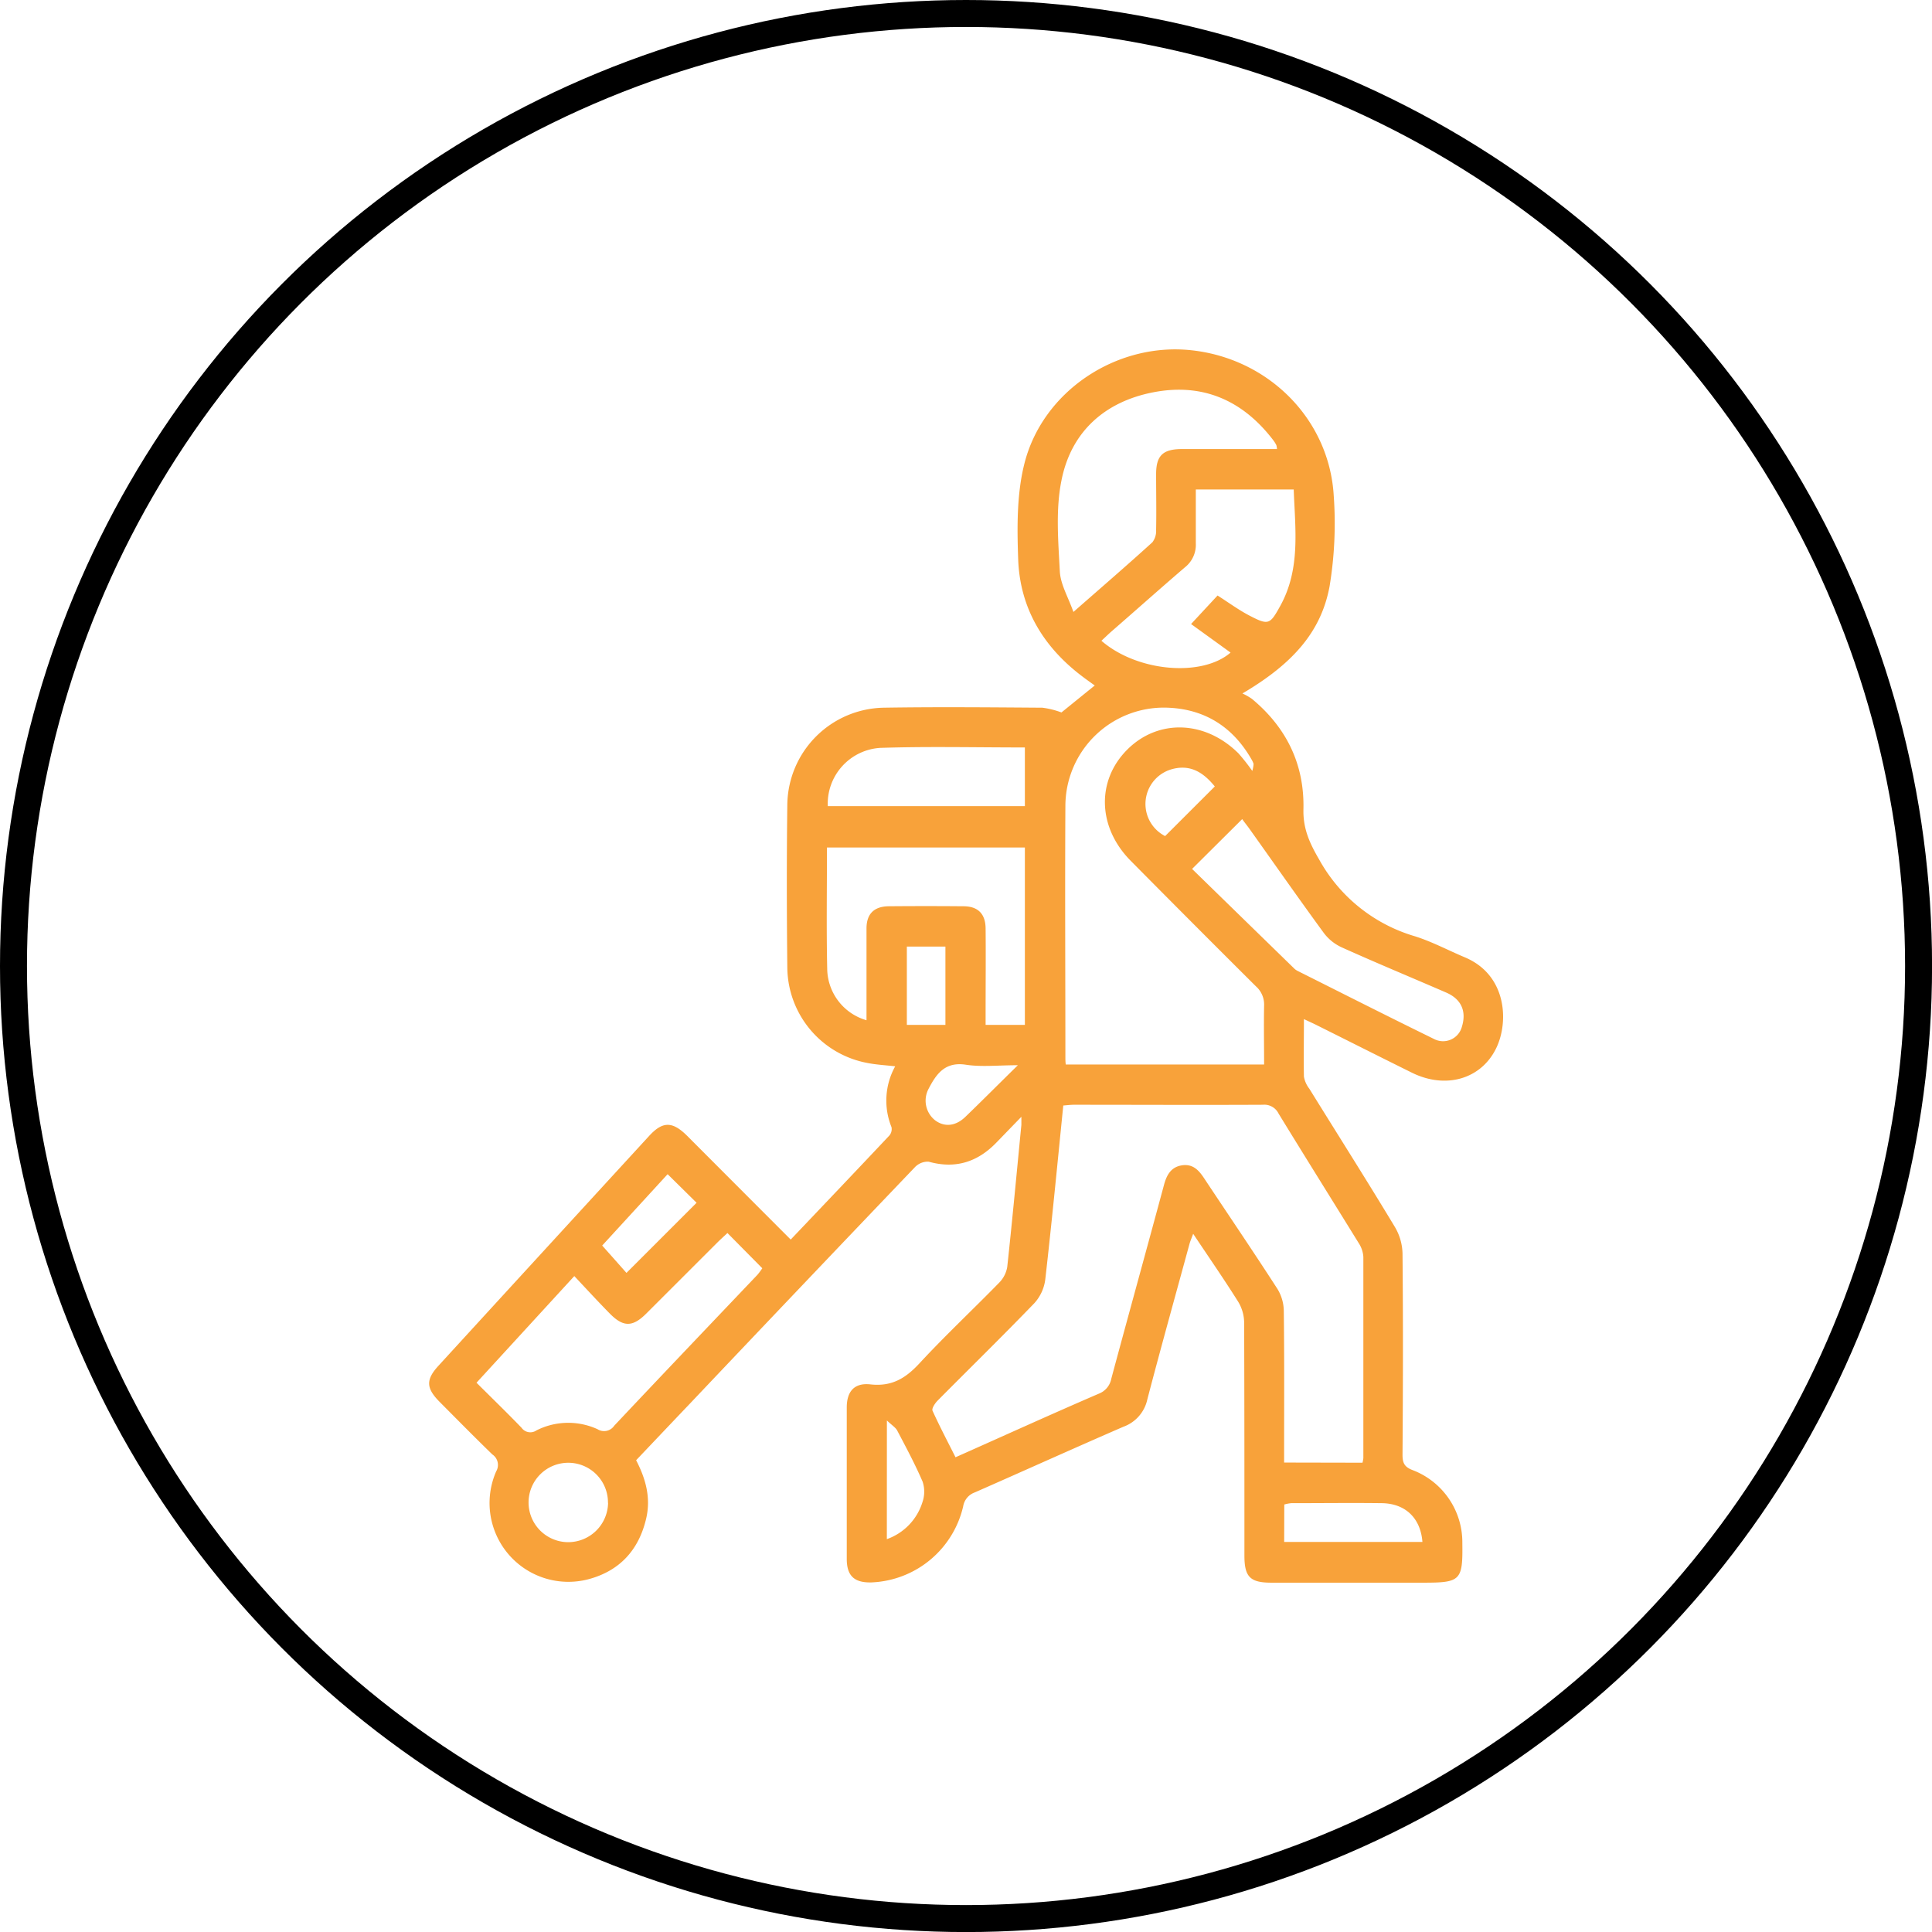
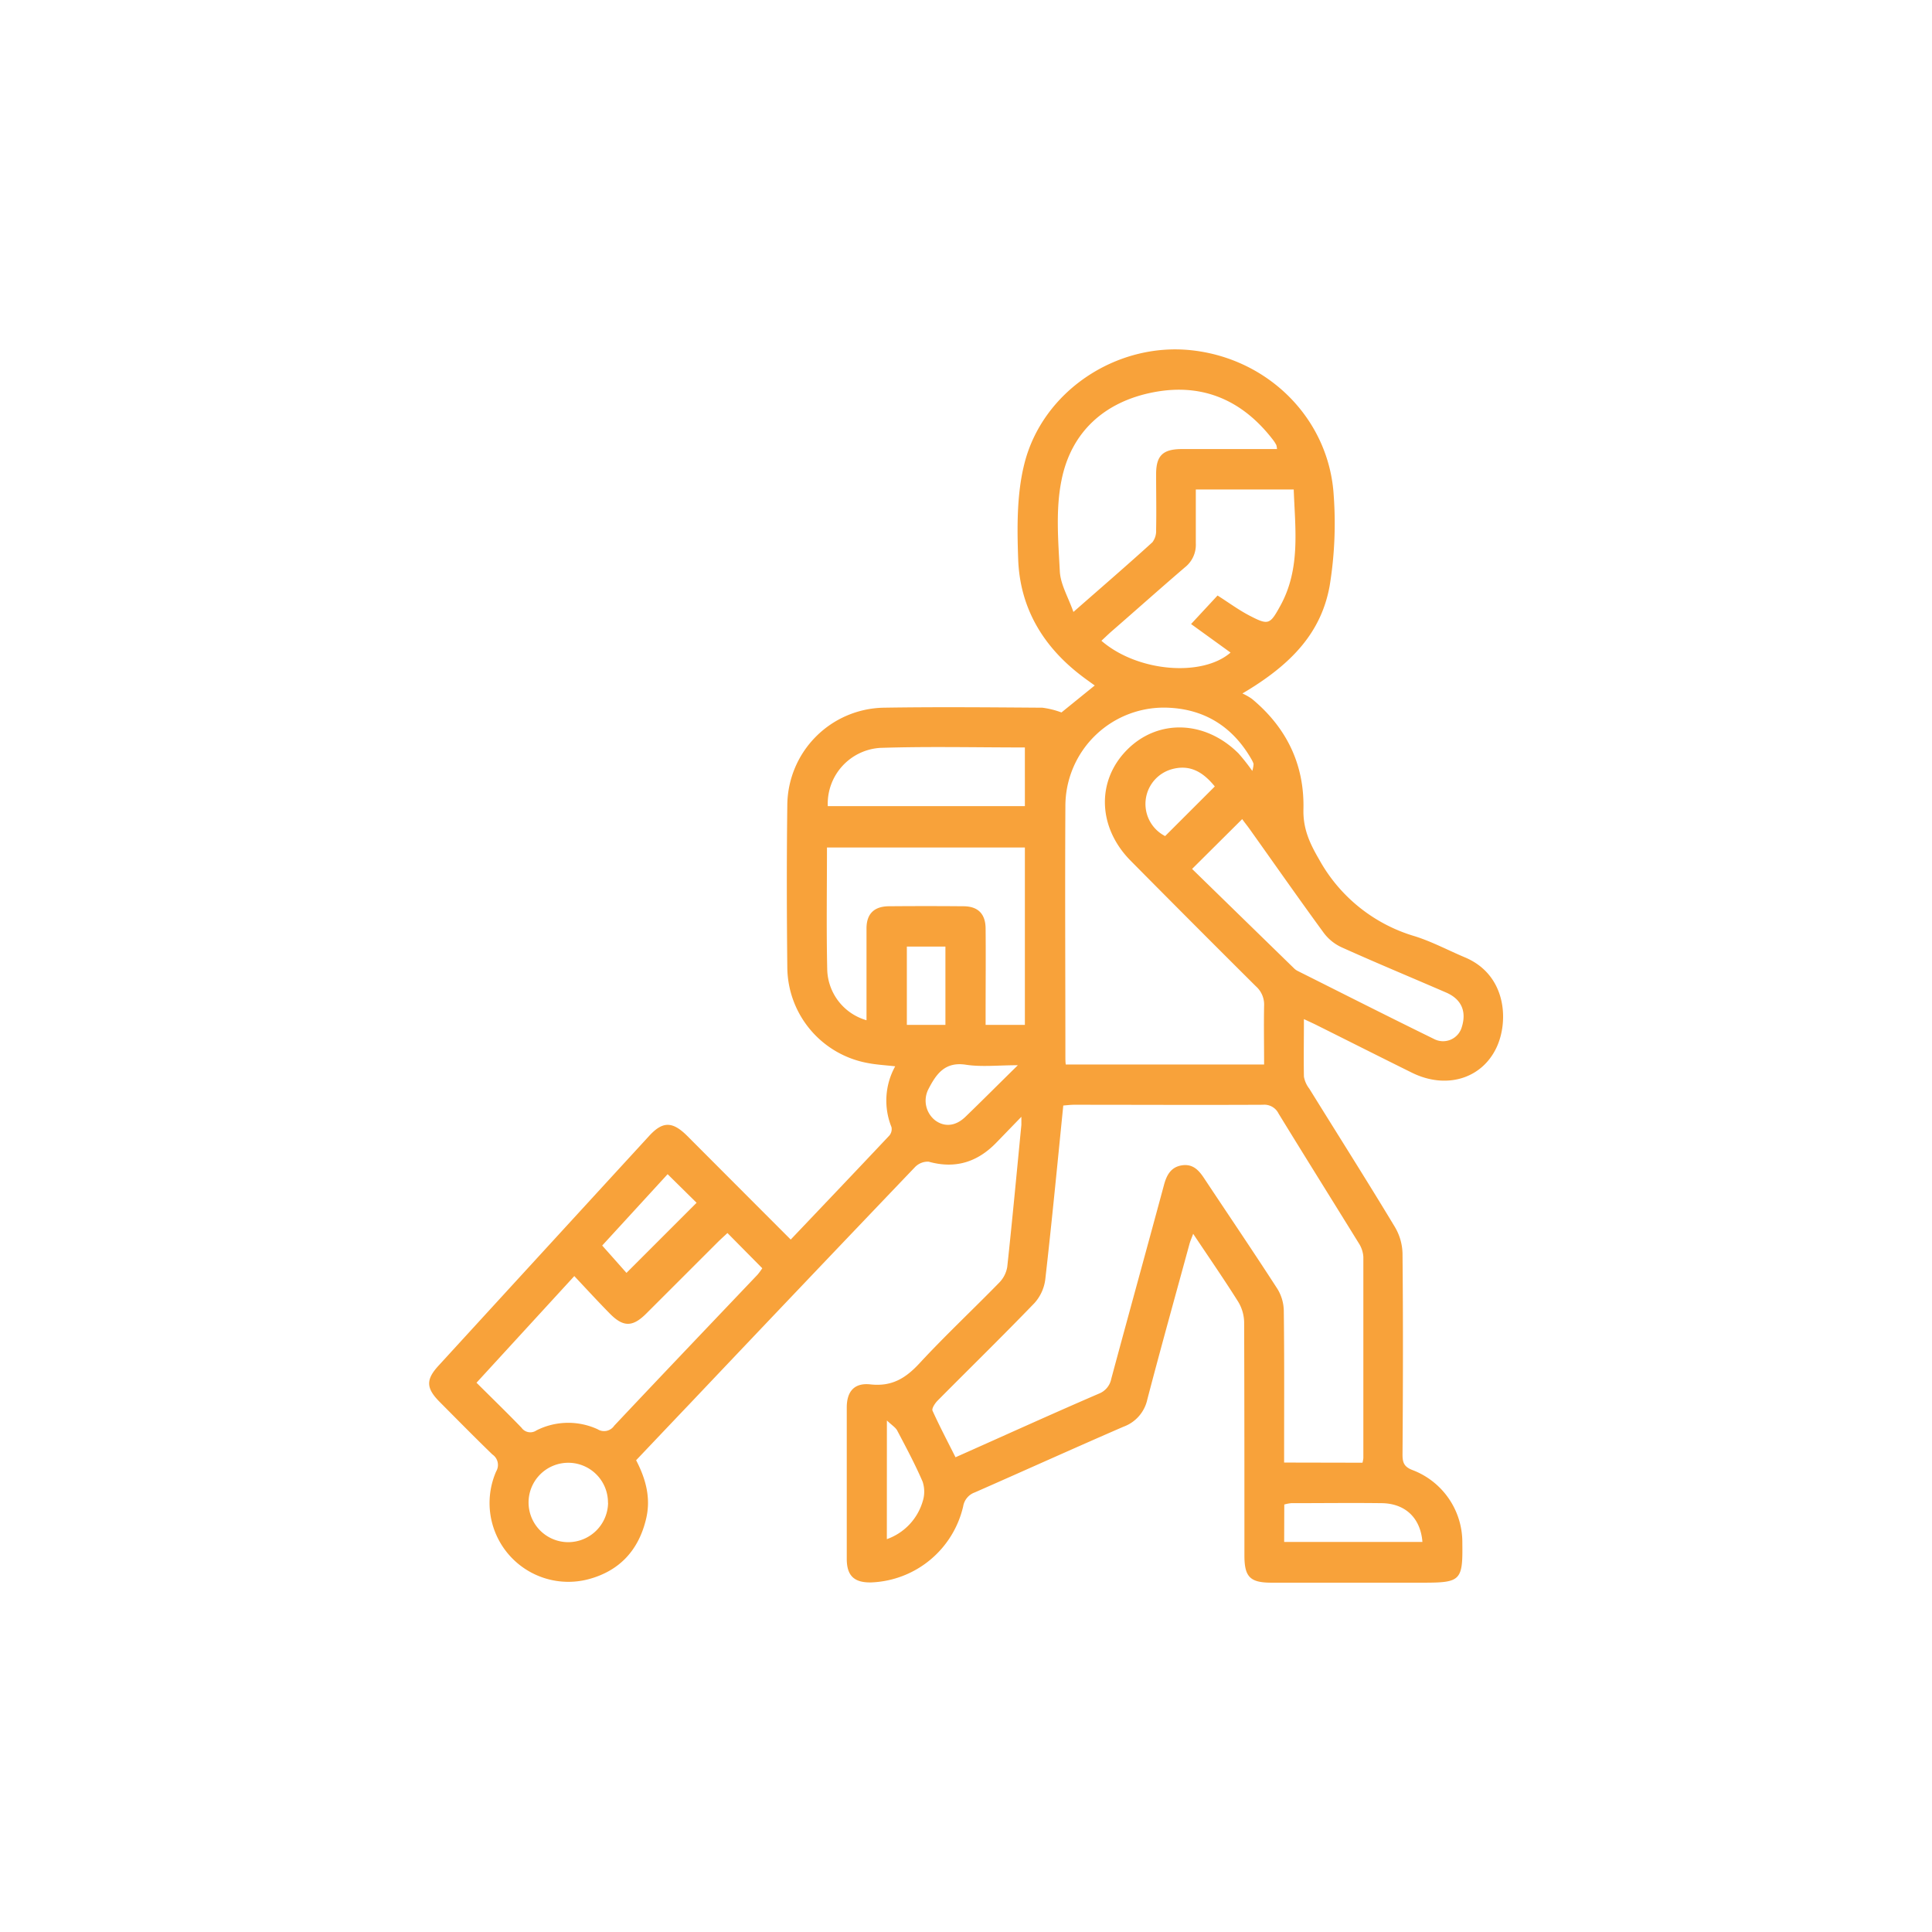
<svg xmlns="http://www.w3.org/2000/svg" id="Layer_1" data-name="Layer 1" viewBox="0 0 358.17 358.17">
  <defs>
    <style>.cls-1{fill:none;stroke:#000;stroke-miterlimit:10;stroke-width:5px;}</style>
  </defs>
  <path style="fill:#F8A23A !important;" d="M146.59,229.8c6.17-6.49,12.26-12.88,18.3-19.3a1.86,1.86,0,0,0,.38-1.55,13.11,13.11,0,0,1,.69-11.27c-1.78-.2-3.42-.29-5-.59a18.17,18.17,0,0,1-15-17.62c-.11-10.13-.13-20.26,0-30.39a18.21,18.21,0,0,1,17.8-17.88c9.83-.16,19.65-.07,29.48,0a15.66,15.66,0,0,1,3.54.88l6.17-5c-.78-.57-1.59-1.13-2.37-1.73-7.19-5.45-11.5-12.63-11.82-21.66-.21-5.85-.27-12,1.11-17.57,3.33-13.59,17.1-22.64,30.89-21.2,14.39,1.5,25.68,12.79,26.5,27a71.79,71.79,0,0,1-.76,16.71c-1.54,8.43-6.76,14.39-16.17,19.93a11.14,11.14,0,0,1,1.76,1c6.42,5.32,9.76,12.18,9.55,20.5-.08,3.58,1.16,6.28,2.92,9.29a29.86,29.86,0,0,0,17.7,14.21c3.2,1,6.2,2.61,9.31,3.92,7.72,3.24,8.17,11.81,5.87,16.71-2.75,5.85-9.38,7.8-15.7,4.67-5.84-2.89-11.65-5.82-17.48-8.73-.73-.37-1.47-.7-2.53-1.2,0,3.8-.06,7.23,0,10.65a5.06,5.06,0,0,0,1,2.25c5.29,8.54,10.66,17,15.86,25.63a10.06,10.06,0,0,1,1.42,4.92c.12,12.43.09,24.86,0,37.3,0,1.47.3,2.25,1.82,2.84a14.32,14.32,0,0,1,9.27,13.56c.1,6.91-.31,7.33-7.16,7.33H235.7c-4,0-5-1.11-5-5.06,0-14.43,0-28.86-.05-43.28a7.63,7.63,0,0,0-1.14-3.8c-2.61-4.15-5.4-8.18-8.31-12.54-.3.82-.53,1.33-.68,1.87-2.62,9.61-5.3,19.2-7.82,28.84a6.94,6.94,0,0,1-4.43,5.06c-9.22,4-18.35,8.13-27.54,12.17a3.31,3.31,0,0,0-2.17,2.6,18.22,18.22,0,0,1-17,14.09c-3.17.08-4.57-1.2-4.58-4.33q0-14.06,0-28.09c0-3,1.41-4.62,4.39-4.29,4,.44,6.55-1.16,9.12-3.94,4.74-5.12,9.85-9.9,14.73-14.9a5.42,5.42,0,0,0,1.51-2.93c.95-8.77,1.76-17.55,2.62-26.33,0-.28,0-.57,0-1.51l-4.63,4.78c-3.5,3.62-7.6,4.93-12.57,3.54a3.31,3.31,0,0,0-2.57,1.06q-20.92,21.89-41.75,43.87c-3.28,3.44-6.55,6.89-9.9,10.42,1.79,3.45,2.77,7,1.85,10.86-1.38,5.83-4.94,9.67-10.69,11.2a14.61,14.61,0,0,1-17.1-20,2.34,2.34,0,0,0-.71-3.13c-3.3-3.2-6.54-6.49-9.78-9.75-2.52-2.54-2.58-4.12-.21-6.7q19.52-21.32,39.05-42.6c2.49-2.72,4.29-2.74,7-.07C133.7,216.89,140.09,223.3,146.59,229.8Zm106,41.37a5.87,5.87,0,0,0,.16-.86c0-12.43,0-24.86,0-37.29a5.25,5.25,0,0,0-.84-2.53c-4.94-8-9.95-16-14.88-24.05a2.94,2.94,0,0,0-2.91-1.63c-11.66.06-23.33,0-35,0-.66,0-1.31.09-2,.14-1.1,10.9-2.12,21.59-3.34,32.26a8.07,8.07,0,0,1-2,4.36c-5.91,6.13-12,12.08-18,18.13-.46.48-1.08,1.42-.9,1.83,1.31,2.89,2.79,5.7,4.26,8.63,9-4,17.78-8,26.55-11.78a3.72,3.72,0,0,0,2.33-2.78c3.23-12,6.54-23.94,9.77-35.93.5-1.86,1.31-3.32,3.32-3.63s3.12.88,4.11,2.38c4.53,6.83,9.14,13.62,13.59,20.51A8,8,0,0,1,238,243c.11,8.52.06,17,.06,25.55v2.59ZM232.16,142.92a5.82,5.82,0,0,0,.24-1.3,4.16,4.16,0,0,0-.38-.83c-3.38-5.91-8.48-9.24-15.26-9.58a18.26,18.26,0,0,0-19.25,18.25c-.09,15.49,0,31,0,46.47,0,.44,0,.88.07,1.42h36.77c0-3.71-.07-7.3,0-10.89a4.51,4.51,0,0,0-1.51-3.6q-11.66-11.6-23.23-23.29c-6.1-6.16-6.38-14.78-.69-20.54s14.46-5.56,20.69.65A37.64,37.64,0,0,1,232.16,142.92Zm-97.3,85.67c-.67.63-1.23,1.13-1.77,1.66q-6.66,6.66-13.33,13.32c-2.48,2.46-4.21,2.47-6.66,0-2.2-2.23-4.31-4.53-6.63-7L88.34,256.34c2.84,2.83,5.64,5.54,8.34,8.34a2,2,0,0,0,2.77.5,13.05,13.05,0,0,1,11.33-.22,2.27,2.27,0,0,0,3.09-.65c8.82-9.37,17.71-18.69,26.57-28a13.48,13.48,0,0,0,.88-1.19ZM236.74,83.25a3.73,3.73,0,0,0-.12-.73,6.4,6.4,0,0,0-.48-.79c-5.65-7.47-13.12-10.8-22.35-9-9,1.75-15.22,7.33-17,16.31-1.11,5.44-.6,11.27-.31,16.9.13,2.42,1.56,4.77,2.52,7.51,5.23-4.59,10-8.7,14.64-12.92a3.44,3.44,0,0,0,.69-2.27c.07-3.45,0-6.9,0-10.36s1.27-4.64,4.78-4.65C224.94,83.24,230.76,83.25,236.74,83.25Zm-76.1,105.89c0-5.8,0-11.4,0-17,0-2.73,1.41-4.1,4.13-4.13q6.91-.06,13.82,0c2.72,0,4.11,1.41,4.13,4.13.05,5.22,0,10.44,0,15.66V190H190V157.12H153.31c0,7.68-.12,15.2.05,22.72A10.06,10.06,0,0,0,160.64,189.14Zm65.08-78.74c2.06,1.31,3.91,2.68,5.93,3.73,3.52,1.83,3.79,1.67,5.72-1.85,3.77-6.86,2.73-14.2,2.47-21.53H221.69c0,3.4,0,6.68,0,10a5.31,5.31,0,0,1-2,4.41c-4.6,3.94-9.14,8-13.69,11.95-.61.54-1.19,1.11-1.81,1.68,6.68,5.79,18.68,6.76,23.94,2.19l-7.32-5.29ZM221,161.09q9.45,9.22,18.81,18.34a2.76,2.76,0,0,0,.72.55c8.42,4.22,16.83,8.48,25.29,12.62a3.61,3.61,0,0,0,5.19-2.23c.9-2.89-.09-5.14-2.9-6.36-6.46-2.8-13-5.51-19.39-8.39a8.63,8.63,0,0,1-3.3-2.66c-4.66-6.37-9.18-12.84-13.76-19.27-.47-.66-1-1.3-1.37-1.84Zm-31-22.52c-9.08,0-18-.21-26.84.08a10.38,10.38,0,0,0-9.7,10.8H190Zm48.07,147.29H263.7c-.34-4.42-3.15-7.13-7.53-7.19-5.6-.07-11.19,0-16.79,0a6.82,6.82,0,0,0-1.29.25Zm-125.36-7.25a7.36,7.36,0,1,0-7.37,7.29A7.4,7.4,0,0,0,112.73,278.61Zm11.06-60.93-12.13,13.23c1.66,1.86,3.21,3.61,4.5,5.07l13-13Zm64.91-20.2c-3.69,0-6.7.35-9.6-.09-3.91-.61-5.51,1.73-6.95,4.5a4.65,4.65,0,0,0,1.24,5.81c1.74,1.29,3.8,1.09,5.6-.65C182.07,204.06,185.11,201,188.7,197.48Zm-13.41-22h-7.15V190h7.15ZM164.41,285.34a10.6,10.6,0,0,0,6.63-6.95,5.88,5.88,0,0,0,0-3.71c-1.39-3.23-3.06-6.34-4.7-9.46-.31-.59-1-1-1.92-1.88Zm60.8-139.54c-2.12-2.61-4.56-4.16-8-3.19A6.69,6.69,0,0,0,216,155Z" />
-   <circle class="cls-1" cx="179.09" cy="179.09" r="176.59" />
</svg>